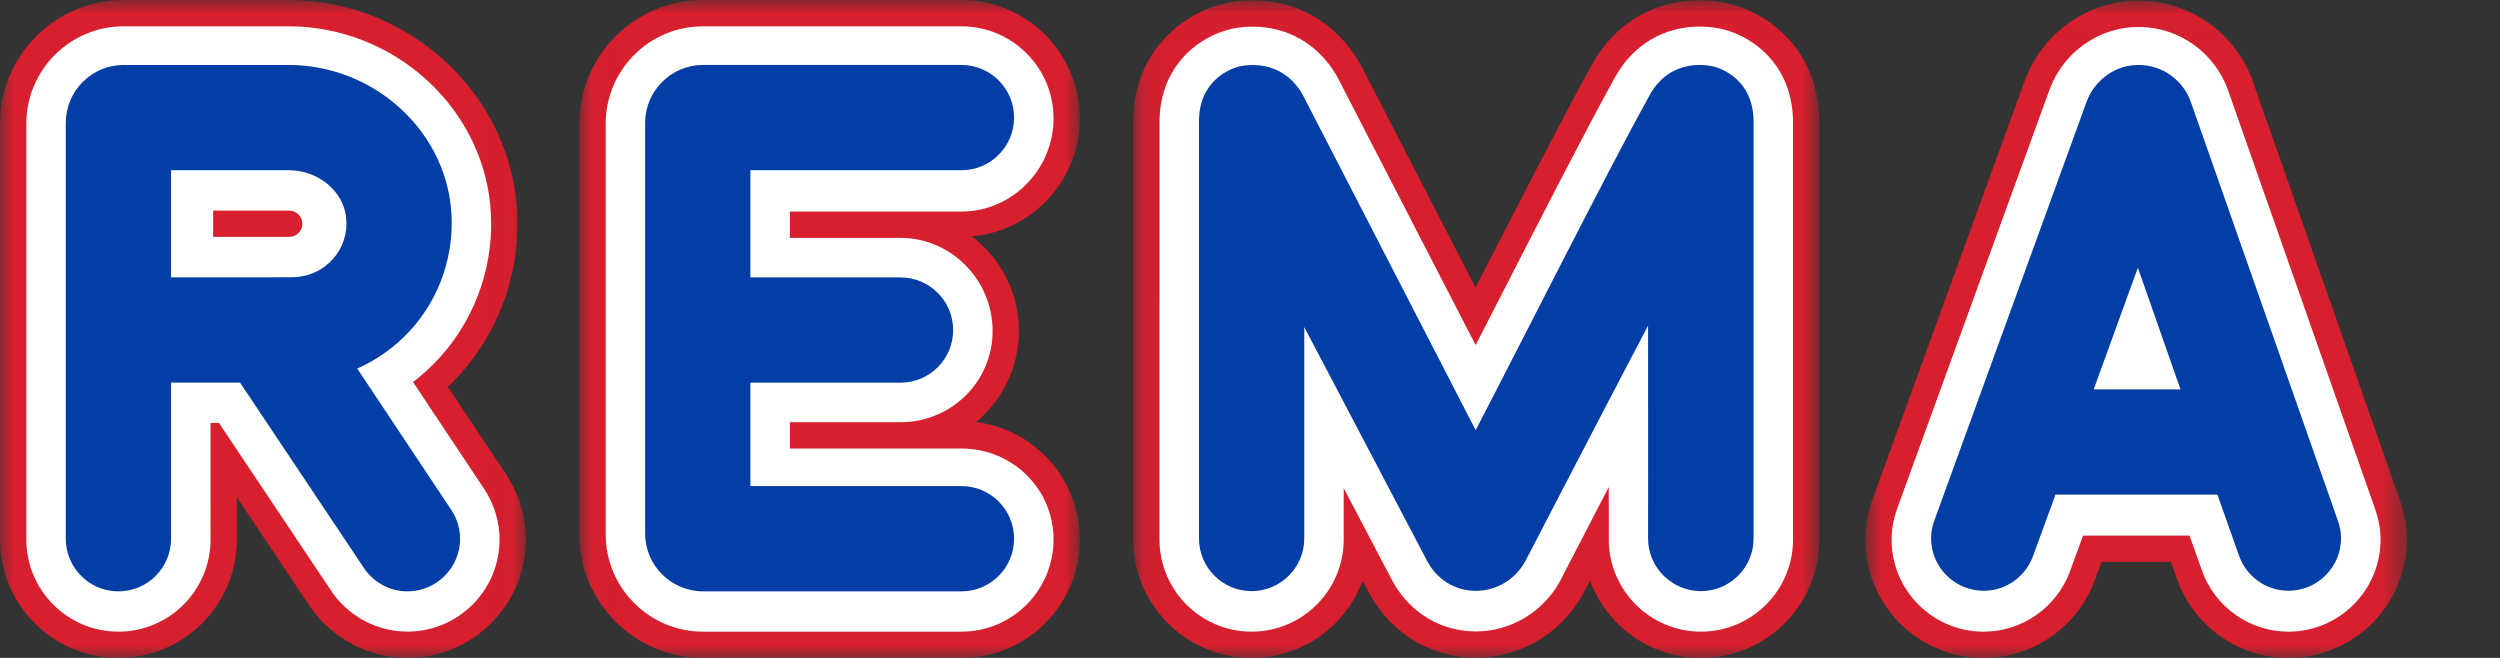
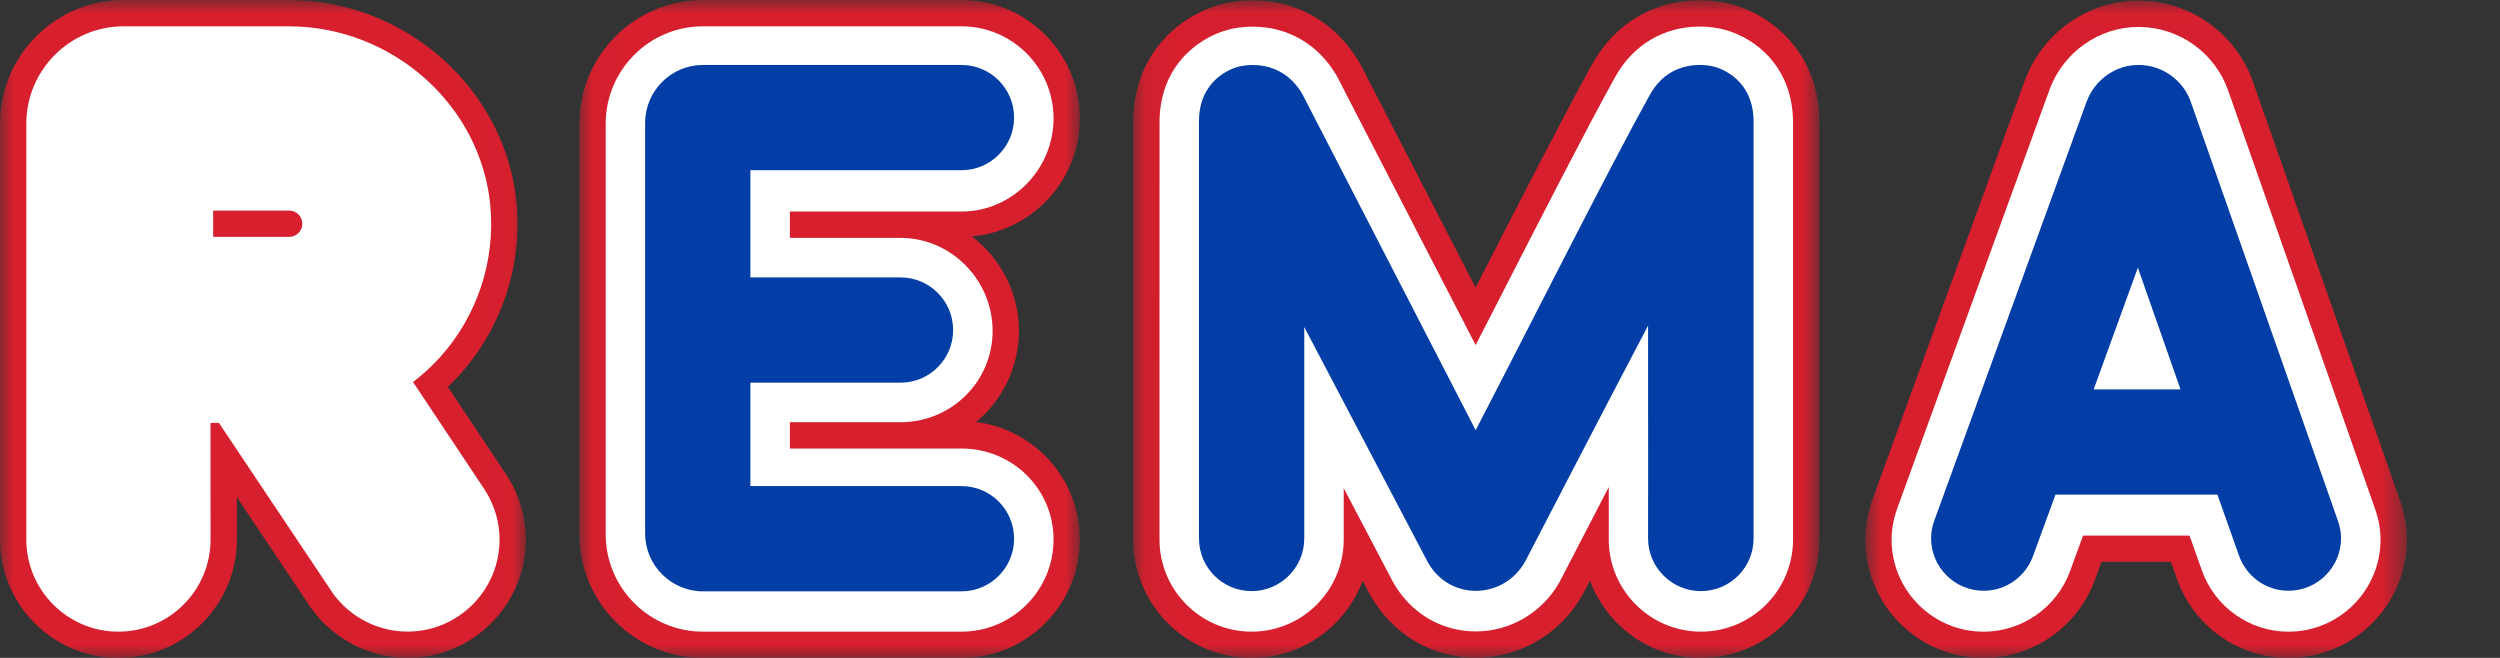
<svg xmlns="http://www.w3.org/2000/svg" xmlns:xlink="http://www.w3.org/1999/xlink" viewBox="0 0 95 25" version="1.1">
  <rect x="0" y="0" width="95" height="25" fill="#333333" stroke="none" />
  <title>Page 1</title>
  <desc>Created with Sketch.</desc>
  <defs>
    <polygon id="path-1" points="0.718 0.997 12.61 0.997 12.61 25.998 0.718 25.998 0.718 0.997" />
    <polygon id="path-3" points="19.035 0.997 0.016 0.997 0.016 26 19.035 26 19.035 0.997" />
    <polygon id="path-5" points="0 13.498 0 0.997 19.983 0.997 19.983 26 0 26" />
    <polygon id="path-7" points="0.061 25 26.136 25 26.136 0.007 0.061 0.007 0.061 25" />
    <polygon id="path-9" points="0.881 25 21.46 25 21.46 0.02 0.881 0.02 0.881 25" />
  </defs>
  <g id="Page-1" stroke="none" stroke-width="1" fill="none" fill-rule="evenodd">
    <g transform="translate(0, -1)">
      <g id="Group-3" transform="translate(98, 0.003)">
        <mask id="mask-2" fill="white">
          <use xlink:href="#path-1" />
        </mask>
        <g id="Clip-2" />
        <path d="M7.91,0.997 L7.91,0.997 L5.217,0.997 C2.736,0.997 0.718,3.016 0.718,5.497 C0.718,7.395 1.893,9.049 3.61,9.702 L3.61,21.492 C3.61,23.977 5.629,25.998 8.11,25.998 C10.592,25.998 12.61,23.98 12.61,21.498 L12.61,5.697 C12.61,3.105 10.502,0.997 7.91,0.997" id="Fill-1" fill="#D71F2E" mask="url(#mask-2)" />
      </g>
      <g id="Group-6" transform="translate(22, 0.003)">
        <mask id="mask-4" fill="white">
          <use xlink:href="#path-3" />
        </mask>
        <g id="Clip-5" />
        <path d="M4.716,0.997 L4.716,0.997 C2.124,0.997 0.016,3.105 0.016,5.697 L0.016,21.3 C0.016,23.892 2.124,26 4.716,26 L14.533,26 C17.017,26 19.035,23.982 19.035,21.5 C19.035,19.206 17.311,17.308 15.09,17.035 C16.085,16.208 16.719,14.962 16.719,13.571 C16.719,12.106 16.015,10.802 14.927,9.98 C17.227,9.78 19.035,7.846 19.035,5.497 C19.035,3.016 17.017,0.997 14.535,0.997 L4.716,0.997 Z" id="Fill-4" fill="#D71F2E" mask="url(#mask-4)" />
      </g>
      <g id="Group-9" transform="translate(0, 0.003)">
        <mask id="mask-6" fill="white">
          <use xlink:href="#path-5" />
        </mask>
        <g id="Clip-8" />
        <path d="M10.967,0.997 L4.699,0.997 C2.108,0.997 0,3.105 0,5.697 L0,21.494 C0,23.982 2.019,26 4.5,26 C6.982,26 9.001,23.982 9.001,21.5 L9.001,19.887 L11.821,24.105 C12.689,25.302 14.05,25.998 15.483,25.998 C17.964,25.998 19.983,23.98 19.983,21.498 C19.983,20.673 19.75,19.859 19.31,19.145 C19.3,19.126 19.288,19.109 19.277,19.091 L17.018,15.698 C17.167,15.557 17.31,15.41 17.448,15.258 C19.06,13.484 19.854,11.094 19.627,8.701 C19.213,4.381 15.409,0.997 10.967,0.997" id="Fill-7" fill="#D71F2E" mask="url(#mask-6)" />
      </g>
      <path d="M160.295,1.008 C155.414,1.008 151.591,4.919 151.591,9.913 L151.591,17.097 C151.591,22.091 155.414,26.002 160.295,26.002 C165.176,26.002 169,22.091 169,17.097 L169,9.913 C169,4.919 165.176,1.008 160.295,1.008" id="Fill-10" fill="#D71F2E" />
      <path d="M140.828,1.008 C135.947,1.008 132.124,4.919 132.124,9.913 L132.124,17.097 C132.124,22.091 135.947,26.002 140.828,26.002 C145.709,26.002 149.533,22.091 149.533,17.097 L149.533,9.913 C149.533,4.919 145.709,1.008 140.828,1.008" id="Fill-12" fill="#D71F2E" />
      <path d="M121.364,1.008 C116.483,1.008 112.659,4.933 112.659,9.944 L112.659,17.128 C112.659,22.104 116.483,26.002 121.364,26.002 C126.246,26.002 130.069,22.091 130.069,17.097 L130.069,9.913 C130.069,4.919 126.246,1.008 121.364,1.008" id="Fill-14" fill="#D71F2E" />
      <g id="Group-18" transform="translate(43, 1.003)">
        <mask id="mask-8" fill="white">
          <use xlink:href="#path-7" />
        </mask>
        <g id="Clip-17" />
        <path d="M26.136,4.72 C26.162,2.007 24.335,0.564 22.763,0.151 C22.56,0.098 22.136,0.007 21.59,0.007 C19.846,0.007 18.356,0.894 17.5,2.442 C16.454,4.324 14.737,7.675 13.072,10.925 L8.71,2.467 C8.695,2.438 8.68,2.41 8.665,2.384 C7.771,0.862 6.3,0.009 4.605,0.009 C4.039,0.009 3.596,0.107 3.381,0.166 C1.832,0.596 0.035,2.041 0.062,4.7 L0.061,20.498 C0.061,22.982 2.08,25 4.561,25 C6.492,25 8.143,23.777 8.781,22.066 L9.041,22.561 C9.892,24.09 11.399,24.991 13.081,24.991 C14.765,24.991 16.324,24.066 17.149,22.578 C17.157,22.562 17.252,22.381 17.417,22.061 C18.054,23.774 19.707,25 21.636,25 C24.118,25 26.136,22.982 26.136,20.5 L26.136,4.72 Z" id="Fill-16" fill="#D71F2E" mask="url(#mask-8)" />
      </g>
      <g id="Group-21" transform="translate(70, 1.003)">
        <mask id="mask-10" fill="white">
          <use xlink:href="#path-9" />
        </mask>
        <g id="Clip-20" />
        <path d="M11.252,0.02 C9.36,0.02 7.635,1.226 6.957,3.02 L1.155,18.975 C0.973,19.483 0.881,19.994 0.881,20.497 C0.88,21.701 1.348,22.832 2.199,23.683 C3.049,24.532 4.179,25 5.381,25 C7.252,25 8.945,23.817 9.596,22.058 L9.856,21.348 L12.496,21.348 L12.725,21.994 C13.355,23.79 15.057,25 16.96,25 C19.442,25 21.46,22.981 21.46,20.5 C21.46,20.007 21.373,19.507 21.2,19.013 L15.607,3.088 C14.96,1.27 13.235,0.039 11.314,0.02 L11.309,0.02 L11.252,0.02 Z" id="Fill-19" fill="#D71F2E" mask="url(#mask-10)" />
      </g>
      <path d="M105.91,2 C107.95,2 109.61,3.66 109.61,5.7 L109.61,21.501 C109.61,23.432 108.04,25.001 106.11,25.001 C104.181,25.001 102.61,23.432 102.61,21.495 L102.61,8.948 C100.969,8.66 99.718,7.223 99.718,5.5 C99.718,3.57 101.287,2 103.218,2 L105.91,2" id="Fill-22" fill="#FFFFFF" />
      <path d="M26.716,2 L36.535,2 C38.466,2 40.035,3.57 40.035,5.5 C40.035,7.43 38.465,9.039 36.535,9.039 L36.418,9.038 L30.016,9.038 L30.016,10.04 L34.219,10.04 C36.149,10.04 37.719,11.645 37.719,13.574 C37.719,15.504 36.149,17.044 34.219,17.044 L30.016,17.044 L30.016,18.044 L36.535,18.044 C38.466,18.044 40.035,19.574 40.035,21.503 C40.035,23.433 38.466,25.003 36.535,25.003 L26.716,25.003 C24.675,25.003 23.016,23.343 23.016,21.303 L23.016,5.7 C23.016,3.66 24.675,2 26.716,2" id="Fill-24" fill="#FFFFFF" />
      <path d="M10.967,2 C14.9,2 18.266,4.986 18.631,8.798 C18.832,10.912 18.131,13.022 16.709,14.588 C16.397,14.93 16.058,15.241 15.695,15.517 L18.43,19.627 C18.44,19.641 18.45,19.657 18.459,19.671 C18.801,20.228 18.983,20.861 18.983,21.501 C18.983,23.432 17.413,25.001 15.483,25.001 C14.369,25.001 13.311,24.459 12.653,23.552 L8.32,17.072 L8,17.072 L8.001,21.503 C8.001,23.433 6.43,25.003 4.5,25.003 C2.57,25.003 1,23.433 1,21.503 L1,5.7 C1,3.66 2.659,2 4.699,2 L10.967,2" id="Fill-26" fill="#FFFFFF" />
      <path d="M160.295,2.008 C164.615,2.008 168,5.48 168,9.913 L168,17.097 C168,21.53 164.615,25.002 160.295,25.002 C155.975,25.002 152.591,21.53 152.591,17.097 L152.591,9.913 C152.591,5.48 155.975,2.008 160.295,2.008" id="Fill-28" fill="#FFFFFF" />
      <path d="M140.828,2.008 C145.148,2.008 148.533,5.48 148.533,9.913 L148.533,17.097 C148.533,21.53 145.148,25.002 140.828,25.002 C136.508,25.002 133.124,21.53 133.124,17.097 L133.124,9.913 C133.124,5.48 136.508,2.008 140.828,2.008" id="Fill-30" fill="#FFFFFF" />
      <path d="M121.364,2.008 C125.684,2.008 129.069,5.48 129.069,9.913 L129.069,17.097 C129.069,21.53 125.684,25.002 121.364,25.002 C117.044,25.002 113.659,21.544 113.659,17.128 L113.659,9.944 C113.659,5.494 117.044,2.008 121.364,2.008" id="Fill-32" fill="#FFFFFF" />
      <path d="M64.59,2.01 C65.023,2.01 65.354,2.08 65.51,2.122 C66.734,2.443 68.156,3.576 68.136,5.713 L68.136,21.503 C68.136,23.433 66.566,25.003 64.636,25.003 C62.714,25.003 61.141,23.439 61.133,21.517 C61.133,21.517 61.137,20.736 61.133,19.508 C60.455,20.817 59.901,21.884 59.585,22.494 C59.394,22.866 59.283,23.081 59.274,23.096 C58.625,24.267 57.402,24.994 56.081,24.994 C54.766,24.994 53.593,24.299 52.926,23.101 L51.061,19.55 L51.061,21.503 C51.061,23.433 49.491,25.003 47.561,25.003 C45.631,25.003 44.061,23.433 44.061,21.503 L44.062,5.694 C44.041,3.6 45.438,2.469 46.645,2.135 C46.811,2.088 47.156,2.013 47.605,2.013 C48.935,2.013 50.093,2.684 50.781,3.857 C50.796,3.881 50.809,3.905 50.821,3.929 L56.074,14.114 C56.352,13.573 56.639,13.014 56.93,12.447 C58.601,9.184 60.329,5.809 61.375,3.929 C62.049,2.709 63.221,2.01 64.59,2.01" id="Fill-34" fill="#FFFFFF" />
      <path d="M81.252,2.024 L81.297,2.024 L81.304,2.024 C82.809,2.039 84.158,3.001 84.664,4.424 L90.256,20.348 C90.392,20.735 90.46,21.124 90.46,21.504 C90.46,23.434 88.891,25.004 86.96,25.004 C85.481,25.004 84.157,24.062 83.668,22.663 L83.202,21.352 L79.156,21.352 L78.658,22.715 C78.152,24.084 76.835,25.004 75.381,25.004 C74.446,25.004 73.567,24.64 72.906,23.979 C72.245,23.317 71.88,22.439 71.881,21.502 C71.881,21.114 71.952,20.719 72.095,20.32 L77.893,4.377 C78.424,2.97 79.774,2.024 81.252,2.024" id="Fill-36" fill="#FFFFFF" />
      <path d="M121.364,23.463 C117.885,23.463 115.159,20.663 115.159,17.089 L115.159,9.905 C115.159,6.296 117.885,3.469 121.364,3.469 C124.843,3.469 127.569,6.282 127.569,9.874 L127.569,17.058 C127.569,20.65 124.843,23.463 121.364,23.463" id="Fill-38" fill="#023EA5" />
      <path d="M140.828,23.463 C137.349,23.463 134.624,20.65 134.624,17.058 L134.624,9.874 C134.624,6.282 137.349,3.469 140.828,3.469 C144.307,3.469 147.033,6.282 147.033,9.874 L147.033,17.058 C147.033,20.65 144.307,23.463 140.828,23.463" id="Fill-40" fill="#023EA5" />
      <path d="M160.295,23.463 C156.816,23.463 154.091,20.65 154.091,17.058 L154.091,9.874 C154.091,6.282 156.816,3.469 160.295,3.469 C163.774,3.469 166.5,6.282 166.5,9.874 L166.5,17.058 C166.5,20.65 163.774,23.463 160.295,23.463" id="Fill-42" fill="#023EA5" />
-       <path d="M6.5,15.54 L9.122,15.54 L13.867,22.64 C14.23,23.141 14.816,23.471 15.483,23.471 C16.587,23.471 17.483,22.575 17.483,21.471 C17.483,21.086 17.37,20.731 17.182,20.427 L13.574,15.005 C14.335,14.669 15.028,14.175 15.599,13.547 C16.738,12.294 17.299,10.603 17.138,8.909 C16.846,5.858 14.135,3.469 10.967,3.469 L4.699,3.469 C3.486,3.469 2.5,4.456 2.5,5.669 L2.5,21.472 C2.5,22.576 3.396,23.472 4.5,23.472 C5.604,23.472 6.5,22.576 6.5,21.472 L6.5,15.54 Z" id="Fill-44" fill="#023EA5" />
      <path d="M36.535,19.471 L36.535,19.471 L28.515,19.471 L28.515,15.542 L34.219,15.542 C35.323,15.542 36.219,14.647 36.219,13.542 C36.219,12.437 35.323,11.542 34.219,11.542 L34.218,11.542 L28.515,11.542 L28.515,7.468 L36.534,7.468 L36.535,7.468 C37.639,7.468 38.535,6.573 38.535,5.468 C38.535,4.364 37.639,3.468 36.535,3.468 L26.716,3.468 C25.503,3.468 24.515,4.455 24.515,5.668 L24.515,21.271 C24.515,22.484 25.503,23.471 26.716,23.471 L36.533,23.471 L36.535,23.471 C37.639,23.471 38.535,22.575 38.535,21.471 C38.535,20.367 37.639,19.471 36.535,19.471" id="Fill-46" fill="#023EA5" />
      <path d="M108.111,5.669 C108.111,4.456 107.124,3.469 105.911,3.469 L103.218,3.469 C102.114,3.469 101.218,4.364 101.218,5.469 C101.218,6.573 102.114,7.469 103.218,7.469 L103.219,7.469 L104.111,7.469 L104.111,21.463 L104.111,21.471 C104.111,22.575 105.007,23.471 106.111,23.471 C107.215,23.471 108.111,22.575 108.111,21.471 L108.111,5.669 Z" id="Fill-48" fill="#023EA5" />
      <path d="M66.636,21.462 C66.636,22.566 65.74,23.462 64.636,23.462 C63.535,23.462 62.632,22.57 62.627,21.47 C62.627,21.47 62.632,17.493 62.627,13.372 C60.34,17.725 58.002,22.255 57.962,22.327 C57.151,23.791 55.086,23.852 54.255,22.361 L49.562,13.428 L49.562,21.462 C49.562,22.566 48.666,23.462 47.562,23.462 C46.456,23.462 45.562,22.566 45.562,21.462 L45.562,5.638 C45.547,4.035 46.791,3.608 47.041,3.539 C47.291,3.471 48.678,3.196 49.489,4.575 L56.075,17.346 C58.026,13.593 61.151,7.378 62.688,4.614 C63.468,3.204 64.876,3.464 65.129,3.531 C65.385,3.598 66.651,4.014 66.636,5.657 L66.636,21.462 Z" id="Fill-50" fill="#023EA5" />
      <path d="M88.84,20.789 L83.249,4.866 C82.955,4.039 82.167,3.477 81.289,3.469 C80.425,3.453 79.614,4.007 79.296,4.852 L73.505,20.778 C73.429,20.988 73.381,21.212 73.381,21.449 C73.38,22.554 74.276,23.449 75.381,23.449 C76.241,23.449 76.968,22.902 77.251,22.14 L78.108,19.796 L84.262,19.796 L85.08,22.107 C85.354,22.887 86.088,23.448 86.96,23.448 C88.065,23.448 88.96,22.553 88.96,21.448 C88.96,21.216 88.913,20.997 88.84,20.789" id="Fill-52" fill="#023EA5" />
      <path d="M121.364,7.468 C120.106,7.468 119.159,8.515 119.159,9.905 L119.159,17.088 C119.159,18.463 120.087,19.462 121.364,19.462 C122.641,19.462 123.569,18.451 123.569,17.058 L123.569,9.873 C123.569,8.479 122.641,7.468 121.364,7.468" id="Fill-54" fill="#FFFFFF" />
      <path d="M140.828,7.468 C139.551,7.468 138.624,8.479 138.624,9.873 L138.624,17.058 C138.624,18.451 139.551,19.462 140.828,19.462 C142.105,19.462 143.033,18.451 143.033,17.058 L143.033,9.873 C143.033,8.479 142.105,7.468 140.828,7.468" id="Fill-56" fill="#FFFFFF" />
      <path d="M160.295,7.468 C159.018,7.468 158.091,8.479 158.091,9.873 L158.091,17.058 C158.091,18.451 159.018,19.462 160.295,19.462 C161.572,19.462 162.5,18.451 162.5,17.058 L162.5,9.873 C162.5,8.479 161.572,7.468 160.295,7.468" id="Fill-58" fill="#FFFFFF" />
      <path d="M6.5,7.468 L10.967,7.468 C12.097,7.468 13.058,8.268 13.156,9.289 C13.211,9.871 13.028,10.428 12.639,10.857 C12.25,11.284 11.708,11.537 11.048,11.537 L6.5,11.54 L6.5,7.468 Z" id="Fill-60" fill="#FFFFFF" />
      <polygon id="Fill-62" fill="#FFFFFF" points="79.56 15.796 81.239 11.172 82.859 15.796" />
      <path d="M121.365,17.836 C121.088,17.836 120.865,17.612 120.865,17.336 L120.865,9.601 C120.865,9.325 121.088,9.101 121.365,9.101 C121.641,9.101 121.865,9.325 121.865,9.601 L121.865,17.336 C121.865,17.612 121.641,17.836 121.365,17.836" id="Fill-64" fill="#D71F2E" />
      <path d="M140.83,17.836 C140.554,17.836 140.33,17.612 140.33,17.336 L140.33,9.601 C140.33,9.325 140.554,9.101 140.83,9.101 C141.106,9.101 141.33,9.325 141.33,9.601 L141.33,17.336 C141.33,17.612 141.106,17.836 140.83,17.836" id="Fill-66" fill="#D71F2E" />
-       <path d="M160.296,17.836 C160.02,17.836 159.796,17.612 159.796,17.336 L159.796,9.601 C159.796,9.325 160.02,9.101 160.296,9.101 C160.572,9.101 160.796,9.325 160.796,9.601 L160.796,17.336 C160.796,17.612 160.572,17.836 160.296,17.836" id="Fill-68" fill="#D71F2E" />
      <path d="M11.489,9.502 C11.489,9.228 11.268,9.006 10.995,9.003 L8.1,9.002 L8.1,10.001 L10.995,10.001 C11.268,9.998 11.489,9.776 11.489,9.502" id="Fill-70" fill="#D71F2E" />
    </g>
  </g>
</svg>